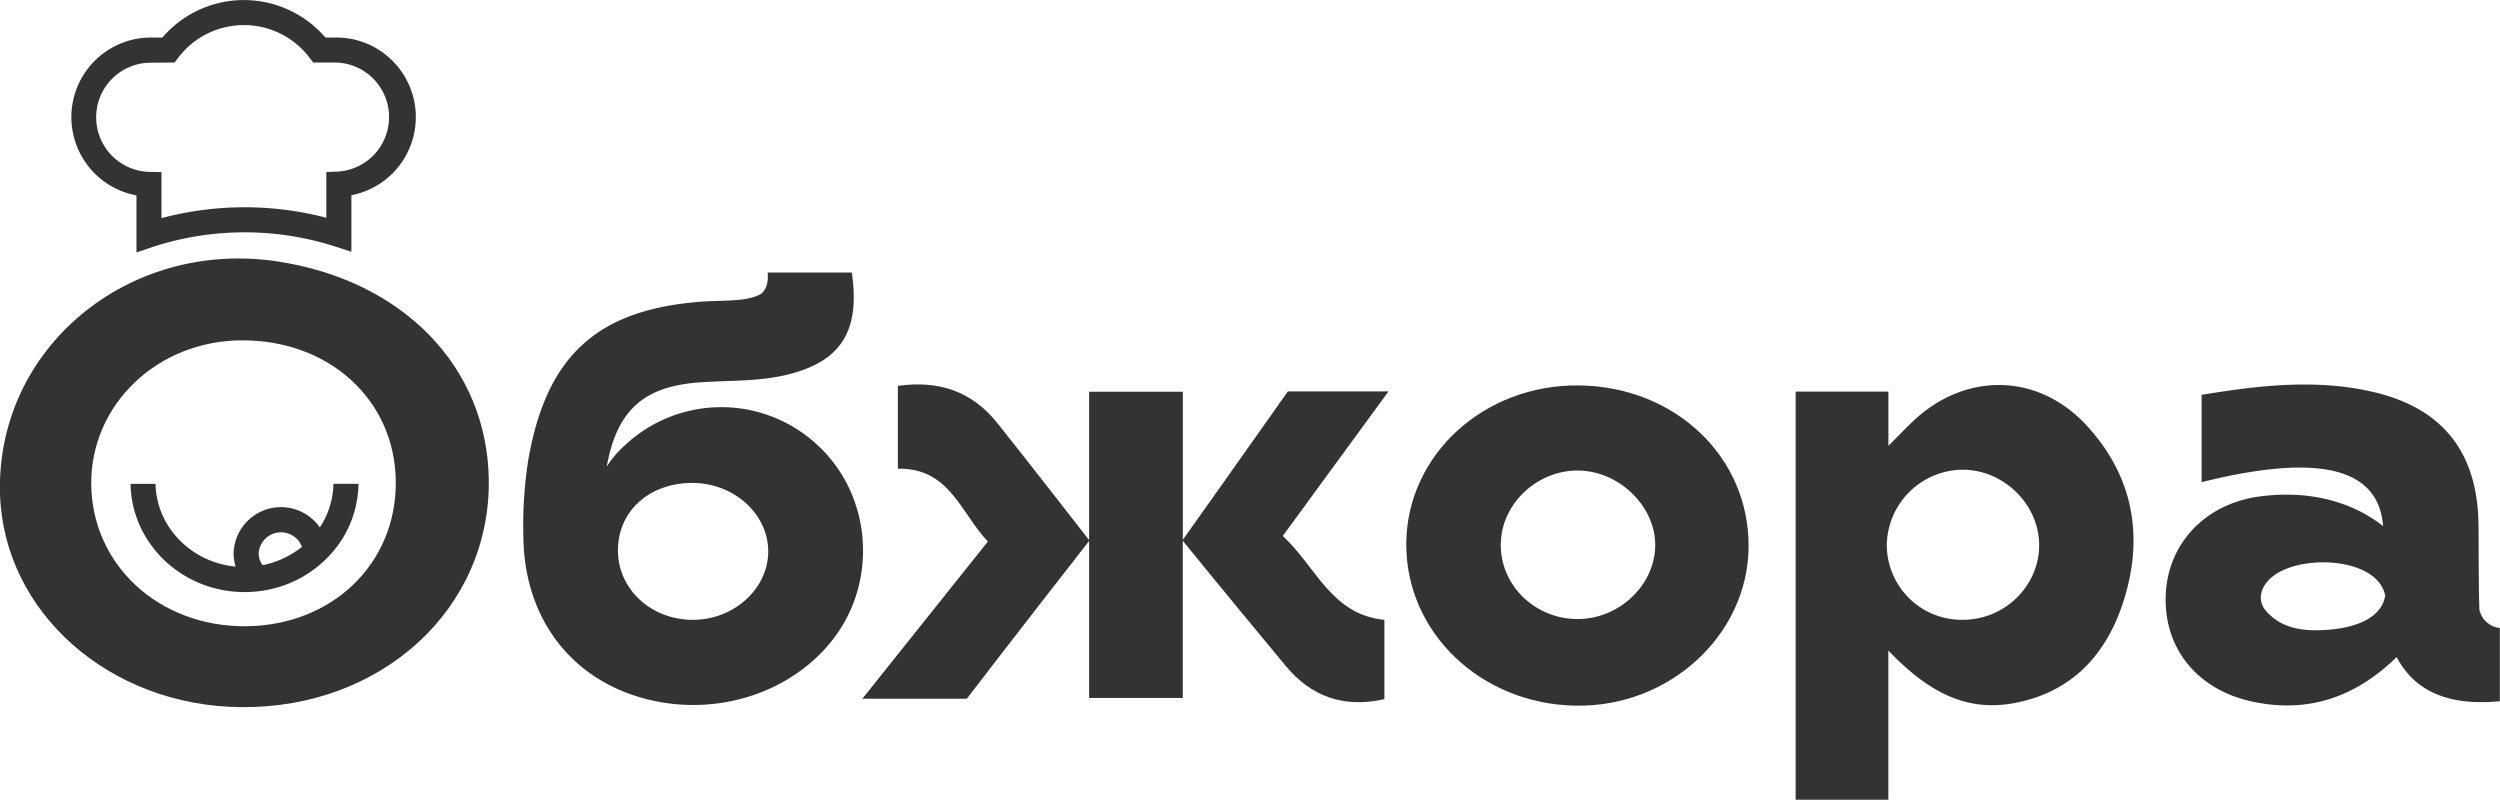
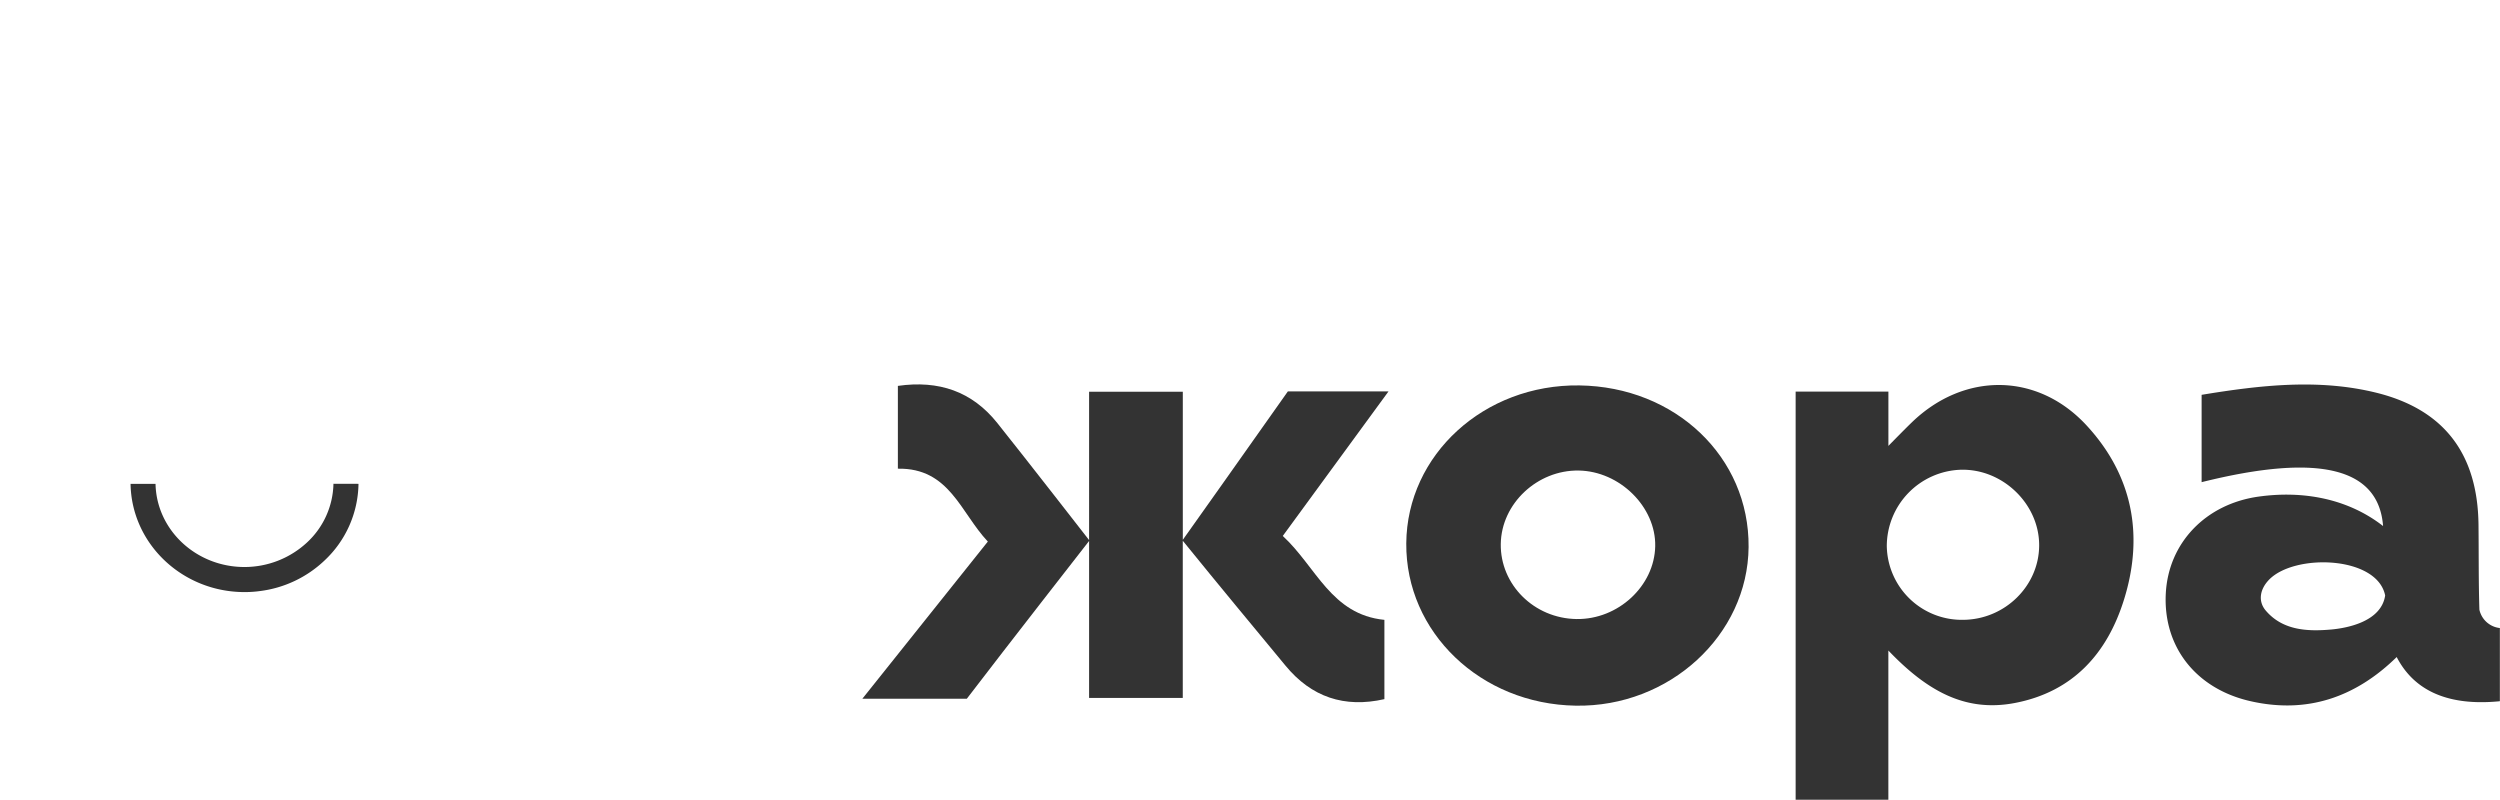
<svg xmlns="http://www.w3.org/2000/svg" viewBox="0 0 732.79 234.41">
  <defs>
    <style>.cls-1{fill:#333;}</style>
  </defs>
  <title>Asset 2</title>
  <g id="Layer_2" data-name="Layer 2">
    <g id="Layer_1-2" data-name="Layer 1">
      <path class="cls-1" d="M97.74,141.8A24.12,24.12,0,0,1,90,159a26.94,26.94,0,0,1-18.34,7.2c-14.21,0-25.8-10.89-26.07-24.38H38.27c.27,17.55,15.16,31.73,33.42,31.73a32.7,32.7,0,0,0,4.5-.3,33.51,33.51,0,0,0,18.89-8.92,31.37,31.37,0,0,0,10-22.51Z" />
-       <path class="cls-1" d="M73.38,172.43a13.28,13.28,0,0,1-4.91-10.29,13.9,13.9,0,0,1,27.75-.69l-7.34.38a6.56,6.56,0,0,0-13.06.31A6,6,0,0,0,78,166.75Z" />
-       <path class="cls-1" d="M40,74V57.27A23.33,23.33,0,0,1,44.17,11h3.42a31.49,31.49,0,0,1,47.79,0h3.18a23.19,23.19,0,0,1,16.49,6.83h0A23.32,23.32,0,0,1,103,57.22V73.8l-4.81-1.56a86.88,86.88,0,0,0-53.37.12Zm4.19-55.62a16,16,0,0,0-16,16,16,16,0,0,0,15.56,16l3.59.08V63.94a94.63,94.63,0,0,1,48.31-.11V50.42l3.54-.14a16,16,0,0,0-.62-31.95H91.8l-1.1-1.45a24.14,24.14,0,0,0-38.43,0l-1.1,1.45Z" />
-       <path class="cls-1" d="M70.67,207.28C32.07,206.94,1.05,179.49,0,144.76-1.21,102.29,37.38,70,81.35,76.63c36.87,5.6,61.46,31,61.92,63.93C143.79,178.37,112,207.63,70.67,207.28Zm1.21-23.72c25.45-.11,44.39-18.36,44.13-42.5-.25-23.88-19.59-41.5-45.35-41.3-24.58.19-44,18.8-43.92,42C26.86,165.49,46.5,183.67,71.88,183.56Z" />
      <path class="cls-1" d="M376,157.1c9.78,9,14.17,23.05,29.79,24.59v23.24q-17.62,4-29-9.83c-9.5-11.5-19.21-23.16-30.1-36.6v46.07H319.23v-46s-24.42,31.28-35.84,46.24H252.77c12.74-16,24.61-30.84,36.78-46.07-8-8.47-11.24-21.64-26.37-21.36V113.11c12-1.72,21.74,1.61,29.15,10.89,8.46,10.59,26.9,34.31,26.9,34.31V114.82H346.7v43.41s20.86-29.37,30.8-43.51H407Z" />
-       <path class="cls-1" d="M225,79.89h24.68C252.25,97.48,246.19,106.3,230,110c-7.87,1.78-15.82,1.51-23.75,2-16.2.92-25.21,6.89-28.4,24.76a29.54,29.54,0,0,1,5.06-6,41.33,41.33,0,0,1,56.66-.35c15.91,14.6,17.93,39.77,4.59,57-13.08,16.83-37.06,23.56-58.45,16.39-19.92-6.68-32.07-24.06-32.3-46.45a122.84,122.84,0,0,1,1.48-22.8c5.39-30.56,20.44-44.12,51.65-46.19,5.23-.34,12.29.06,16.12-2C225.7,84.65,225,79.89,225,79.89ZM203.46,181.68c11.85-.17,21.69-9.23,21.72-20,0-11.15-10.22-20.28-22.6-20.12-12.53.16-21.49,8.44-21.45,19.84S191,181.85,203.46,181.68Z" />
      <path class="cls-1" d="M526.33,234.41V114.79h27.19V130.7s4.89-5,6.87-6.9c15.29-14.78,36.81-14.72,51.24.92,13.5,14.63,16.79,32.14,11,50.87-4.89,15.85-14.95,27.21-32.12,30.48-14.52,2.75-25.71-3.58-37-15.39v43.73Zm49.09-52.73c12.19-.07,22.23-9.88,22.29-21.77.07-12.17-10.71-22.57-23-22.22a22.43,22.43,0,0,0-21.66,22.45A22,22,0,0,0,575.42,181.68Z" />
      <path class="cls-1" d="M698.52,154.19c-1.29-16.8-18.22-21.58-53.19-12.86v-25.6c17.46-2.88,34.27-4.73,50.95-.68,20.13,4.89,30,18,30.21,38.81.09,8.28,0,16.57.26,24.85a6.9,6.9,0,0,0,6,5.38v21.45c-12.61,1.25-24.28-1.44-30.24-12.95-12,11.74-26.24,16.8-43.1,12.88-15.77-3.67-25.4-15.9-24.58-31.53.77-14.8,11.67-26.19,27.16-28.37C674.8,143.77,688,146,698.52,154.19Zm.61,20.35c-2.37-11.67-26.66-12.35-34.08-4.57-2.68,2.8-3.22,6.3-.92,9,5,5.86,12.29,6.16,19.19,5.55C688.17,184.08,698,182.15,699.13,174.54Z" />
      <path class="cls-1" d="M412.2,159.26c.21-26,22.84-46.65,50.71-46.29,28.18.37,49.85,21,49.63,47.36-.22,25.85-23.23,47-50.7,46.51C434,206.39,412,185.32,412.2,159.26Zm49.89,22.19c12.19.19,22.86-9.68,23.08-21.36.22-11.48-10.39-22-22.46-22.17s-22.64,9.66-22.81,21.53S449.61,181.26,462.09,181.45Z" />
    </g>
  </g>
</svg>